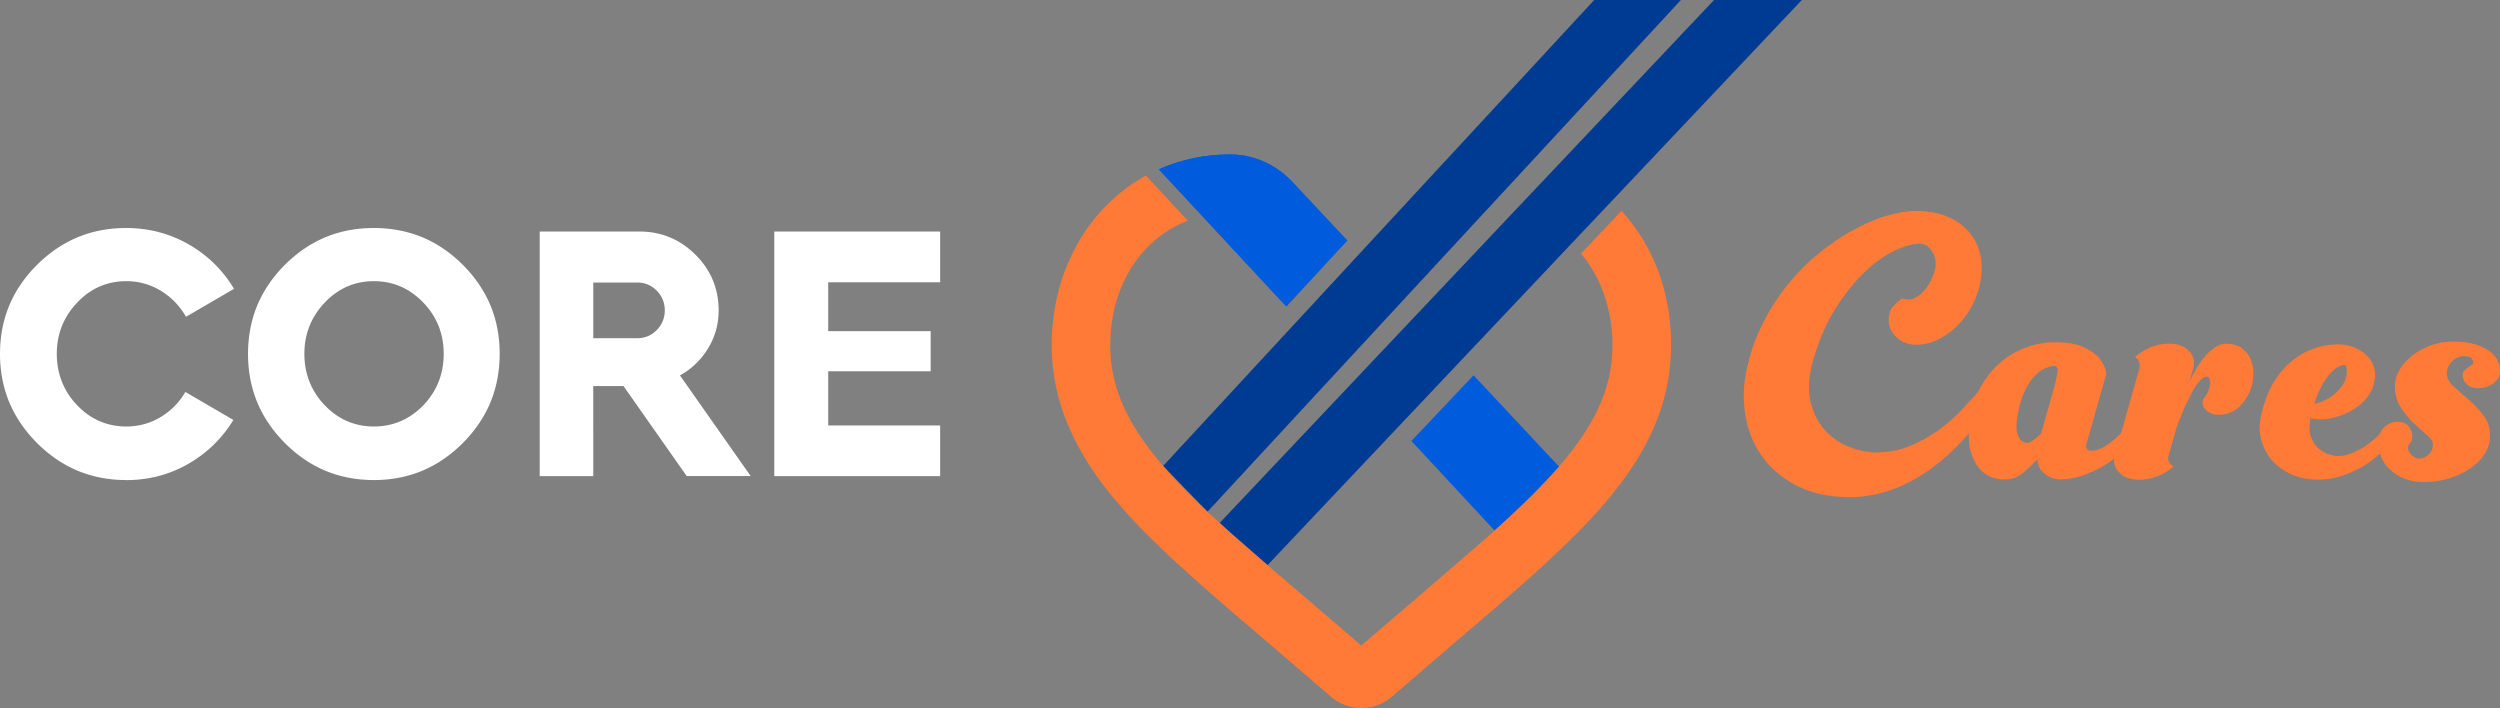
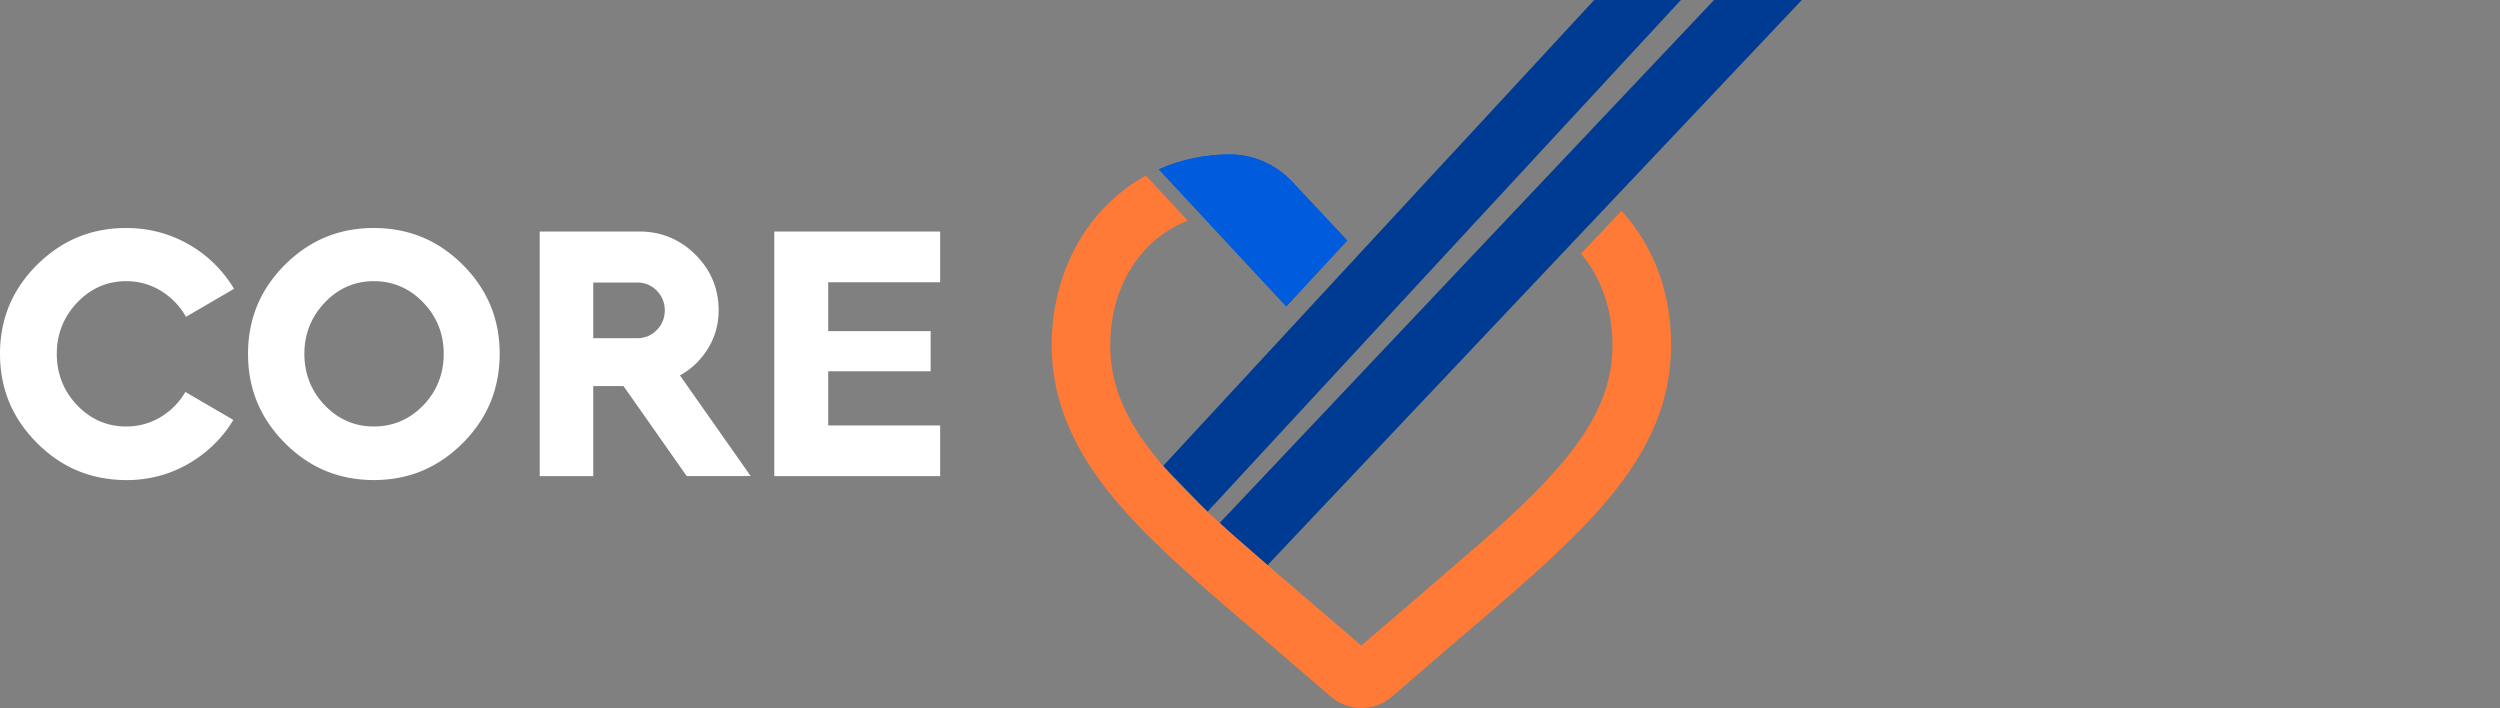
<svg xmlns="http://www.w3.org/2000/svg" xmlns:xlink="http://www.w3.org/1999/xlink" viewBox="0 0 392.2 111.08">
  <rect x="0" y="0" width="392.2" height="111.08" fill="#808080" stroke="none" />
  <path d="M19.8 75.31c-2.72 0-5.27-.49-7.59-1.45s-4.47-2.43-6.4-4.36-3.39-4.08-4.36-6.4C.49 60.78 0 58.23 0 55.51s.49-5.27 1.45-7.58 2.43-4.46 4.36-6.38 4.08-3.38 6.4-4.34 4.87-1.44 7.59-1.44c3.58 0 6.92.89 9.93 2.64 2.91 1.7 5.26 4.02 6.98 6.9l-7.53 4.39a11.26 11.26 0 0 0-3.8-3.99 10.32 10.32 0 0 0-5.57-1.6c-3 0-5.59 1.13-7.71 3.37-2.12 2.23-3.19 4.93-3.19 8.03s1.07 5.85 3.19 8.06c2.12 2.22 4.72 3.34 7.71 3.34a10.39 10.39 0 0 0 5.49-1.54 11.06 11.06 0 0 0 3.78-3.88l7.53 4.39c-1.72 2.84-4.06 5.13-6.95 6.82-2.98 1.74-6.3 2.62-9.84 2.62zm38.85 0c-2.72 0-5.27-.49-7.58-1.45s-4.46-2.43-6.38-4.36-3.38-4.08-4.34-6.4-1.44-4.87-1.44-7.59.49-5.27 1.44-7.58c.96-2.31 2.42-4.46 4.34-6.38s4.07-3.38 6.38-4.34 4.87-1.44 7.58-1.44 5.27.49 7.58 1.44c2.31.96 4.46 2.42 6.38 4.34s3.38 4.07 4.34 6.38 1.44 4.87 1.44 7.58-.49 5.27-1.44 7.59c-.96 2.32-2.42 4.47-4.34 6.4s-4.07 3.39-6.38 4.36c-2.31.96-4.86 1.45-7.58 1.45zm0-31.2c-3 0-5.59 1.13-7.71 3.37-2.12 2.23-3.19 4.93-3.19 8.03s1.07 5.85 3.19 8.06c2.12 2.22 4.72 3.34 7.71 3.34s5.64-1.12 7.77-3.34c2.12-2.21 3.19-4.93 3.19-8.06s-1.08-5.85-3.22-8.06c-2.14-2.22-4.74-3.34-7.74-3.34zm49.09 30.59l-9.92-14.13h-4.75V74.7h-8.4V36.32h15.64c3.41 0 6.36 1.22 8.78 3.62s3.65 5.35 3.65 8.75c0 2.11-.53 4.08-1.59 5.85s-2.46 3.18-4.18 4.18l-.3.17 11.1 15.8h-10.03zM93.07 53.06h6.86c1.23 0 2.28-.43 3.11-1.29.83-.85 1.25-1.89 1.25-3.08a4.29 4.29 0 0 0-1.25-3.08 4.2 4.2 0 0 0-3.11-1.29h-6.86v8.73zm28.4 21.64V36.32h26.02v7.96h-17.56v7.67H146v6.29h-16.07v8.51h17.56v7.95h-26.02z" fill="#ffffff" />
-   <path d="M351.78 54.66c-.63-.49-1.51-.73-2.61-.73-.52 0-1.04.16-1.56.49s-1.02.76-1.51 1.29-.95 1.16-1.39 1.88-.85 1.48-1.24 2.29l.63-2.15c.26-1.01.03-1.89-.68-2.66-.72-.76-1.76-1.15-3.12-1.15-.85 0-1.59.11-2.24.32s-1.2.45-1.66.71l-1.46 1.02.49.44c.1.16.17.36.22.59s.04.49-.02.78l-2.87 10.16c-.57.58-1.16 1.11-1.79 1.57-1.09.8-2.02 1.2-2.81 1.2-.39 0-.64-.1-.76-.29-.11-.19-.15-.41-.12-.63l3.17-11.19c-.13-.84-.51-1.65-1.12-2.43-.55-.62-1.37-1.18-2.44-1.7s-2.59-.78-4.54-.78c-1.43 0-2.85.24-4.27.73-1.41.49-2.73 1.22-3.95 2.2s-2.28 2.2-3.17 3.68c-.23.37-.43.76-.62 1.17l-2.81 3.08c-1.17 1.19-2.44 2.25-3.81 3.2a21.18 21.18 0 0 1-4.39 2.32c-1.56.6-3.22.9-4.98.9-1.37 0-2.79-.29-4.27-.88a10.11 10.11 0 0 1-3.83-2.66c-1.07-1.19-1.82-2.7-2.24-4.54s-.26-4.02.49-6.56c.88-3.02 2.03-5.67 3.46-7.93s2.93-4.15 4.51-5.66 3.15-2.64 4.71-3.39 2.93-1.12 4.1-1.12c.65 0 1.21.33 1.68.98s.71 1.41.71 2.29c0 .46-.14 1.03-.41 1.73-.28.7-.64 1.36-1.1 1.98s-.99 1.11-1.61 1.46c-.62.36-1.28.41-2 .15-.49.19-.98.59-1.49 1.17-.51.59-.76 1.35-.76 2.29s.41 1.85 1.22 2.63 1.87 1.17 3.17 1.17c1.17 0 2.36-.31 3.56-.93s2.3-1.47 3.29-2.57c.99-1.09 1.8-2.38 2.41-3.86.62-1.48.93-3.09.93-4.82 0-1.11-.2-2.18-.61-3.23-.41-1.04-1.03-1.98-1.88-2.81s-1.91-1.5-3.2-2c-1.29-.51-2.81-.76-4.56-.76-1.43 0-3.01.26-4.73.78s-3.5 1.29-5.32 2.3-3.63 2.25-5.42 3.71-3.44 3.16-4.95 5.08a34.63 34.63 0 0 0-3.95 6.37c-1.12 2.33-1.93 4.84-2.42 7.55-.39 2.18-.37 4.4.05 6.67.42 2.26 1.3 4.31 2.63 6.15s3.15 3.35 5.44 4.52 5.1 1.76 8.42 1.76c1.46 0 3.08-.23 4.85-.68 1.77-.46 3.59-1.23 5.46-2.32s3.75-2.52 5.63-4.29c.86-.81 1.71-1.72 2.54-2.72v.86c.07 1.16.3 2.2.71 3.15.41.94 1.02 1.72 1.83 2.32s1.87.9 3.17.9c1.04 0 1.95-.32 2.73-.96s1.56-1.37 2.34-2.2c0 .56.12 1.04.37 1.43.24.4.54.72.9.96.36.25.74.44 1.15.57s.77.2 1.1.2c1.17 0 2.36-.21 3.56-.62s2.35-.95 3.44-1.6a16.04 16.04 0 0 0 1.51-1.03c-.07.77.17 1.49.76 2.13.71.78 1.76 1.17 3.12 1.17.81 0 1.56-.11 2.24-.32a8.73 8.73 0 0 0 1.71-.71c.52-.29 1.01-.63 1.46-1.03l-.49-.44c-.13-.16-.23-.35-.29-.56-.07-.21-.05-.48.05-.8l1.22-4.29 1.24-3.15 1.29-2.61c.42-.75.84-1.33 1.24-1.73s.77-.58 1.1-.51c.13.03.24.16.32.37s.11.47.07.78c-.03.31-.11.64-.24 1s-.31.68-.54.98c-.26.29-.39.6-.39.93s.11.63.32.9c.21.28.51.51.9.71s.83.29 1.32.29c1.27 0 2.33-.41 3.2-1.24.86-.83 1.47-1.78 1.83-2.85.23-.65.36-1.38.39-2.2a5.63 5.63 0 0 0-.37-2.29c-.28-.71-.73-1.32-1.37-1.8zm-29.49 6l-2.1 7.42-1.39 1.12a1.21 1.21 0 0 1-1.24.19c-.52-.19-.89-.67-1.1-1.44-.21-.76-.14-1.98.22-3.63.29-1.3.66-2.38 1.1-3.24s.9-1.55 1.39-2.07.97-.89 1.44-1.12.89-.37 1.24-.44c.71-.13 1.03.11.95.71s-.25 1.44-.51 2.51zm69.47-4.22c-.29-.54-.74-1.02-1.34-1.44s-1.36-.76-2.27-1.02-2-.39-3.27-.39-2.46.2-3.56.61c-1.11.41-2.07.94-2.9 1.59s-1.49 1.39-1.98 2.23c-.49.83-.73 1.67-.73 2.52 0 1.3.31 2.43.93 3.37.62.95 1.3 1.78 2.05 2.5l2.05 1.86c.62.52.93 1.01.93 1.47 0 .65-.23 1.18-.68 1.59-.46.41-.96.61-1.51.61-.36 0-.73-.18-1.12-.54s-.59-.75-.59-1.17c0-.26.11-.5.34-.73s.34-.59.34-1.07-.18-.98-.54-1.49c-.36-.5-.94-.76-1.76-.76s-1.48.28-2.1.83c-.28.25-.48.57-.63.96l-.59.6c-.59.55-1.22 1.05-1.9 1.49s-1.38.8-2.1 1.07c-.72.28-1.41.41-2.1.41-.26 0-.67-.07-1.22-.22s-1.1-.43-1.63-.85c-.54-.42-.97-1.02-1.29-1.81-.33-.78-.36-1.8-.1-3.07.39.1.84.16 1.34.19s1 0 1.49-.1a10.71 10.71 0 0 0 2.44-.71c.81-.34 1.56-.77 2.24-1.29s1.25-1.13 1.71-1.83c.45-.7.73-1.49.83-2.37.13-.81.05-1.56-.24-2.24a4.5 4.5 0 0 0-1.29-1.73c-.57-.47-1.21-.84-1.93-1.1s-1.43-.39-2.15-.39c-1.43 0-2.81.24-4.12.73-1.32.49-2.53 1.22-3.63 2.2-1.11.98-2.06 2.2-2.85 3.68-.8 1.48-1.37 3.21-1.73 5.2-.19 1.07-.14 2.17.17 3.29a7.86 7.86 0 0 0 1.63 3.05c.78.91 1.79 1.65 3.02 2.22 1.24.57 2.67.85 4.29.85a11.88 11.88 0 0 0 3.51-.54c1.17-.36 2.28-.85 3.34-1.46 1.02-.59 1.94-1.29 2.8-2.08l.28.73c.34.73.82 1.36 1.44 1.91s1.37.99 2.24 1.32c.88.34 1.84.51 2.88.51 1.37 0 2.68-.19 3.93-.56s2.37-.89 3.34-1.54c.98-.65 1.75-1.42 2.32-2.32.57-.89.85-1.86.85-2.9 0-1.2-.35-2.26-1.05-3.17s-1.48-1.73-2.34-2.46l-2.34-2.07c-.7-.65-1.05-1.33-1.05-2.05 0-.42.09-.8.27-1.15.18-.34.4-.63.66-.85a2.57 2.57 0 0 1 .85-.51c.31-.11.59-.17.85-.17.71 0 1.15.14 1.29.41.15.28.22.48.22.61s-.09.25-.27.37c-.18.11-.37.24-.56.39a5.17 5.17 0 0 0-.56.49c-.18.18-.27.41-.27.71 0 .55.23 1.03.68 1.44s1.04.61 1.76.61c.23 0 .54-.04.93-.12s.77-.23 1.15-.44a2.84 2.84 0 0 0 .95-.88c.26-.37.39-.84.39-1.39s-.15-1.1-.44-1.63zm-27.42 3.88c.46-.78.9-1.4 1.34-1.85.44-.46.84-.77 1.2-.95s.63-.27.83-.27c.36 0 .5.41.44 1.22-.03.65-.22 1.25-.56 1.8s-.76 1.04-1.24 1.46a7.43 7.43 0 0 1-1.61 1.05c-.59.28-1.14.46-1.66.56.39-1.24.81-2.24 1.27-3.02z" fill="#fe7a36" />
  <path d="M263.7 0l-23.09 24.96-7.87 8.51h-.01l-43.3 46.81-6.96-7.18 26.79-28.96 17.4-18.81h.01L250.1 0h13.61zm18.97 0l-29.82 31.54-6.32 6.68-47.68 50.44-5.46-4.77-2.05-1.85 45.76-48.41 7.13-7.54L268.9 0h13.77z" fill="#003b93" />
  <g fill="#005bdd">
-     <path d="M244.58,73.2c-2.77,3.2-6.2,6.52-10.1,10.04l-13.06-14.06,9.75-10.3,13.41,14.32Z" />
    <use xlink:href="#lB" />
    <use xlink:href="#lB" />
  </g>
  <path d="M254.37 33.09l-6.26 6.62-.08.09c3.19 3.77 4.93 8.84 4.93 14.36 0 5.94-2.16 11.32-6.98 17.35l-.6.74-.8.94c-2.77 3.2-6.2 6.53-10.11 10.04l-1.62 1.45-9.78 8.44-.11.1-8.6 7.37-.8.69-.8-.69-8.63-7.41-.07-.06-3.56-3.04-1.65-1.42-5.46-4.76-2.06-1.86a7.68 7.68 0 0 0-.3-.28l-1.29-1.2a7.68 7.68 0 0 0-.3-.28c-2.62-2.47-4.97-4.86-6.96-7.18-.25-.28-.49-.57-.72-.85l-.68-.84c-4.77-5.99-6.9-11.34-6.9-17.25s1.94-11.15 5.47-14.98c1.89-2.04 4.16-3.59 6.69-4.56l-6.57-7.07a26.96 26.96 0 0 0-6.88 5.4c-5.09 5.53-7.9 13.06-7.9 21.21s3.08 15.97 9.69 23.95c.03.04.06.07.1.11l1.43 1.66c1.17 1.33 2.43 2.66 3.77 4.01l2.22 2.17c4.63 4.43 10.02 9.04 15.93 14.07l10.61 9.12c1.34 1.17 3.06 1.82 4.84 1.82s3.5-.64 4.83-1.82l10.63-9.15c5.89-5.02 11.29-9.62 15.91-14.05l2.22-2.17c1.32-1.33 2.57-2.65 3.73-3.96l1.43-1.66c.05-.05.09-.11.13-.16 6.62-7.98 9.7-15.59 9.7-23.95s-2.76-15.55-7.78-21.07z" fill="#fe7a36" />
  <defs>
    <path id="lB" d="M211.35 37.73l-3.68 3.98-5.88 6.36-13.15-14.15-6.84-7.36c3.44-1.53 7.21-2.33 11.15-2.33h.07c3.68 0 7.18 1.61 9.7 4.29l8.64 9.22z" />
  </defs>
</svg>